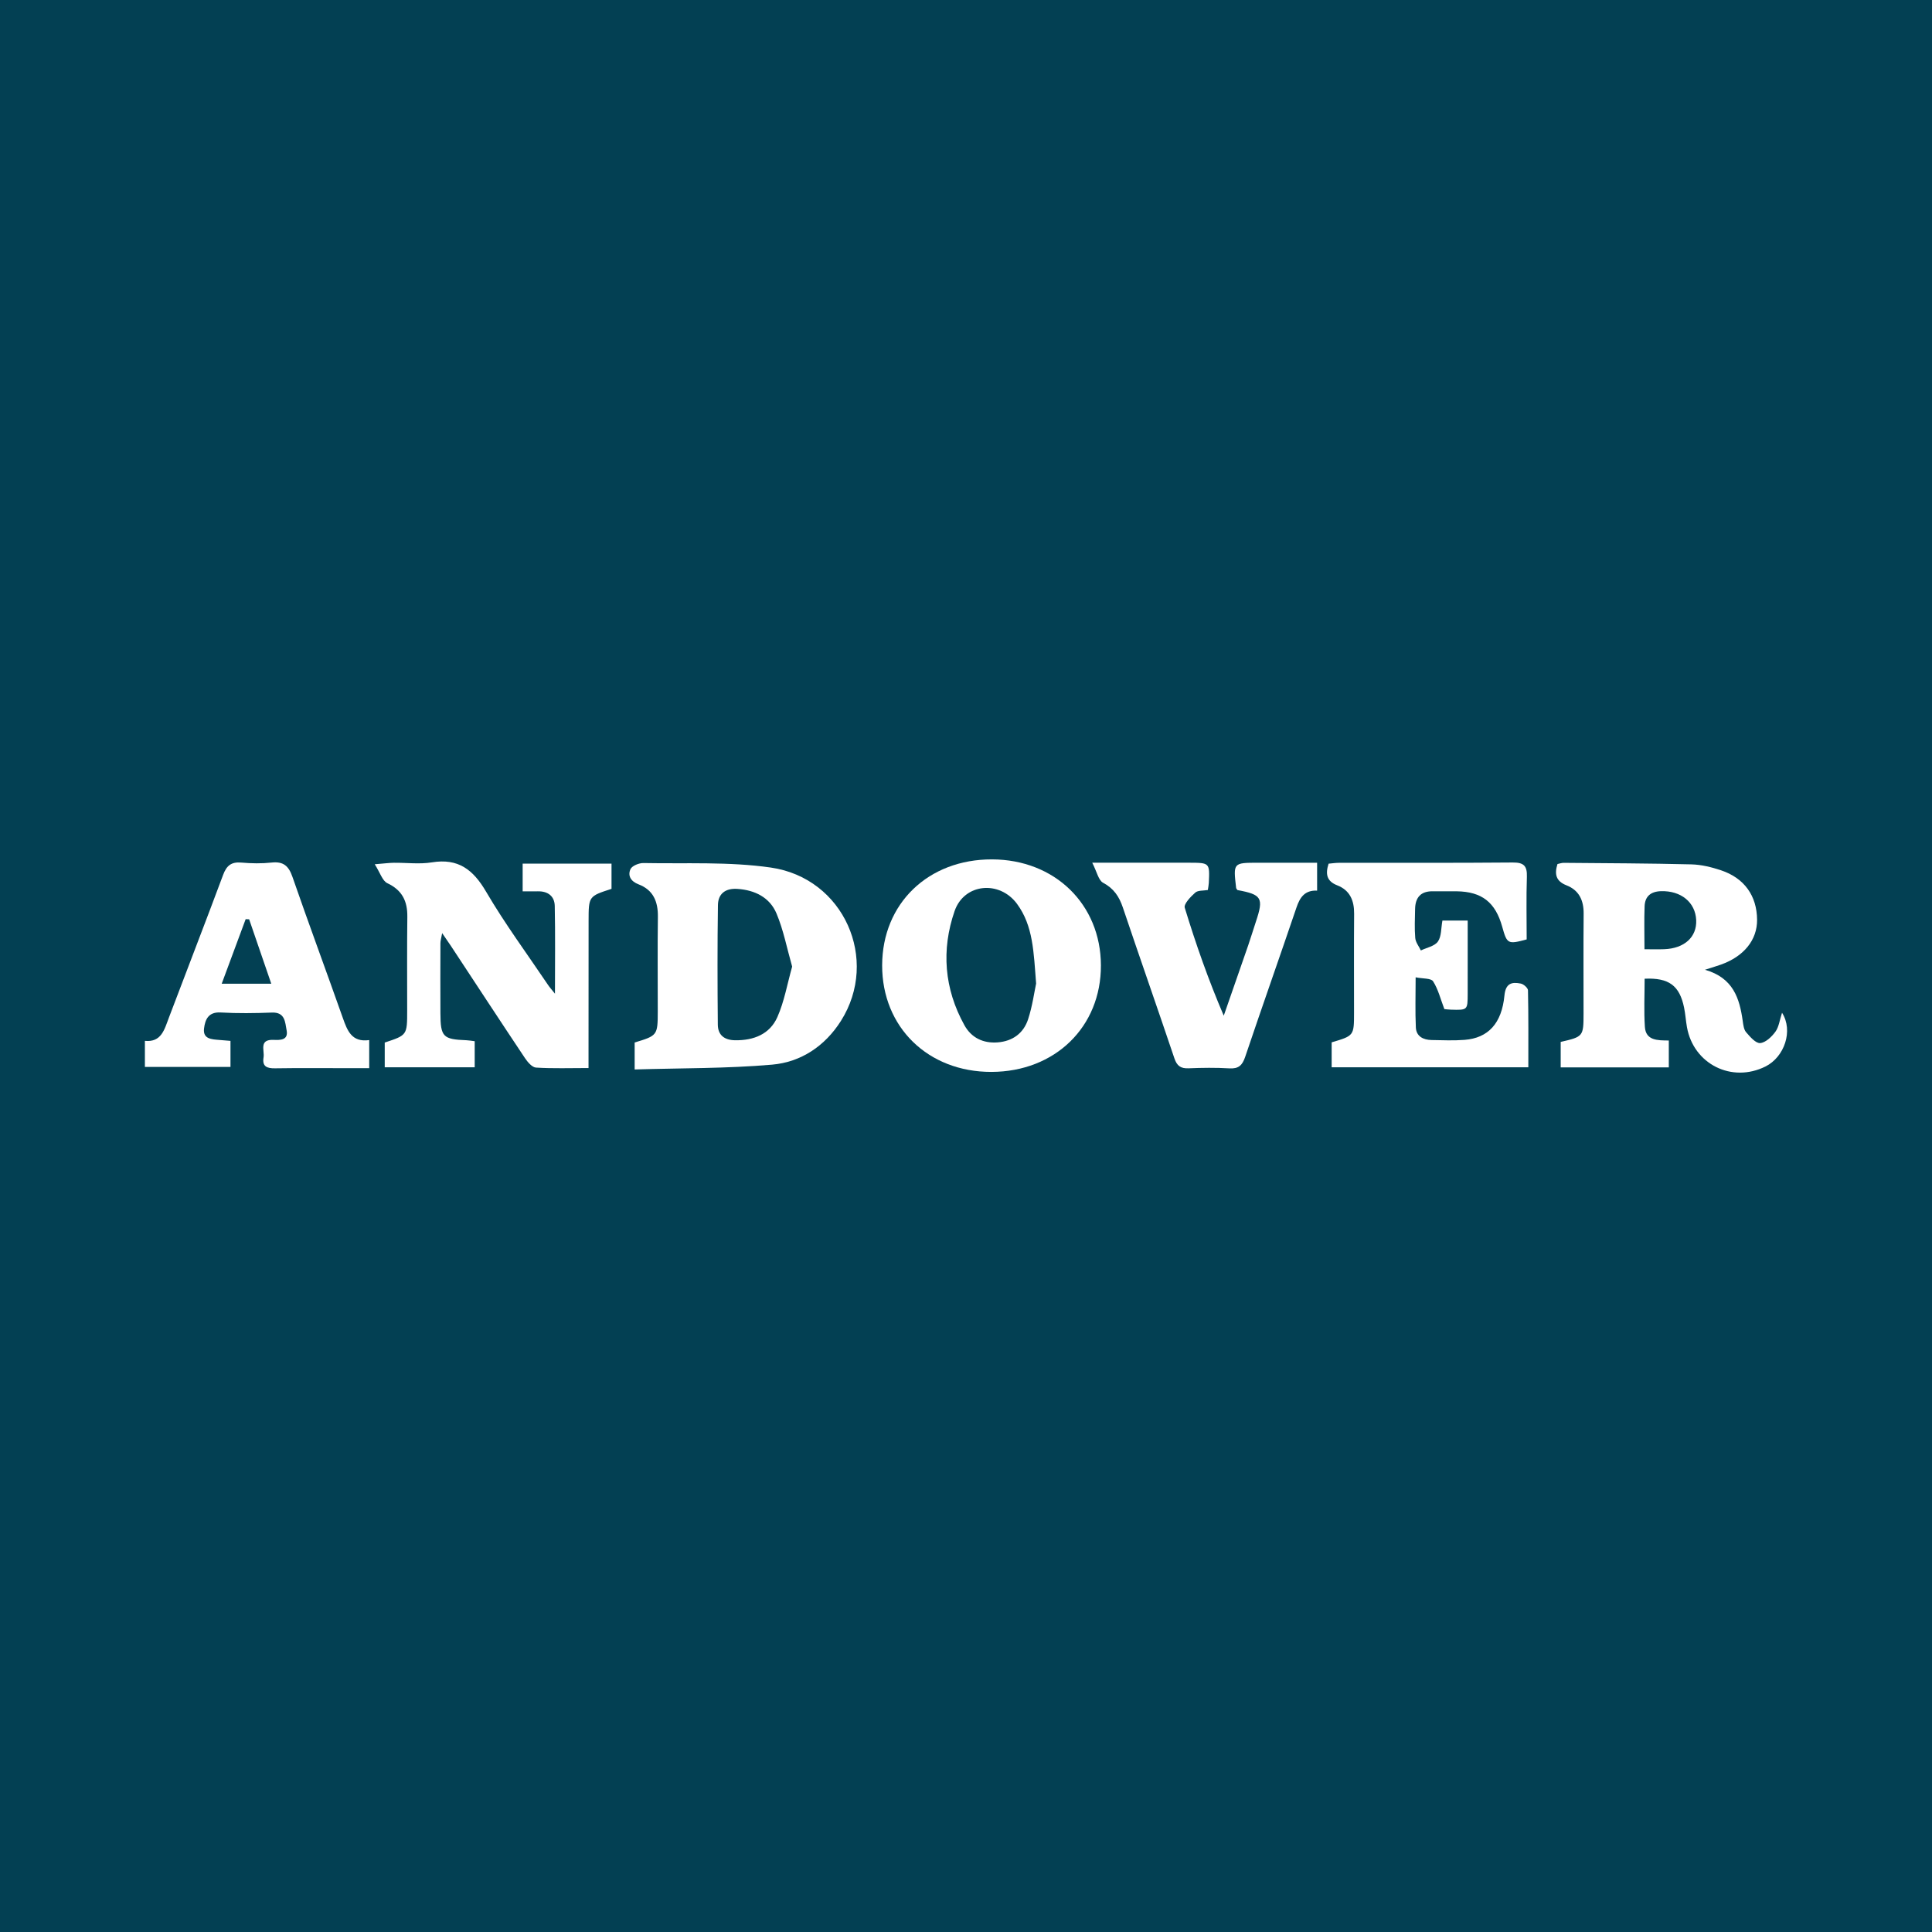
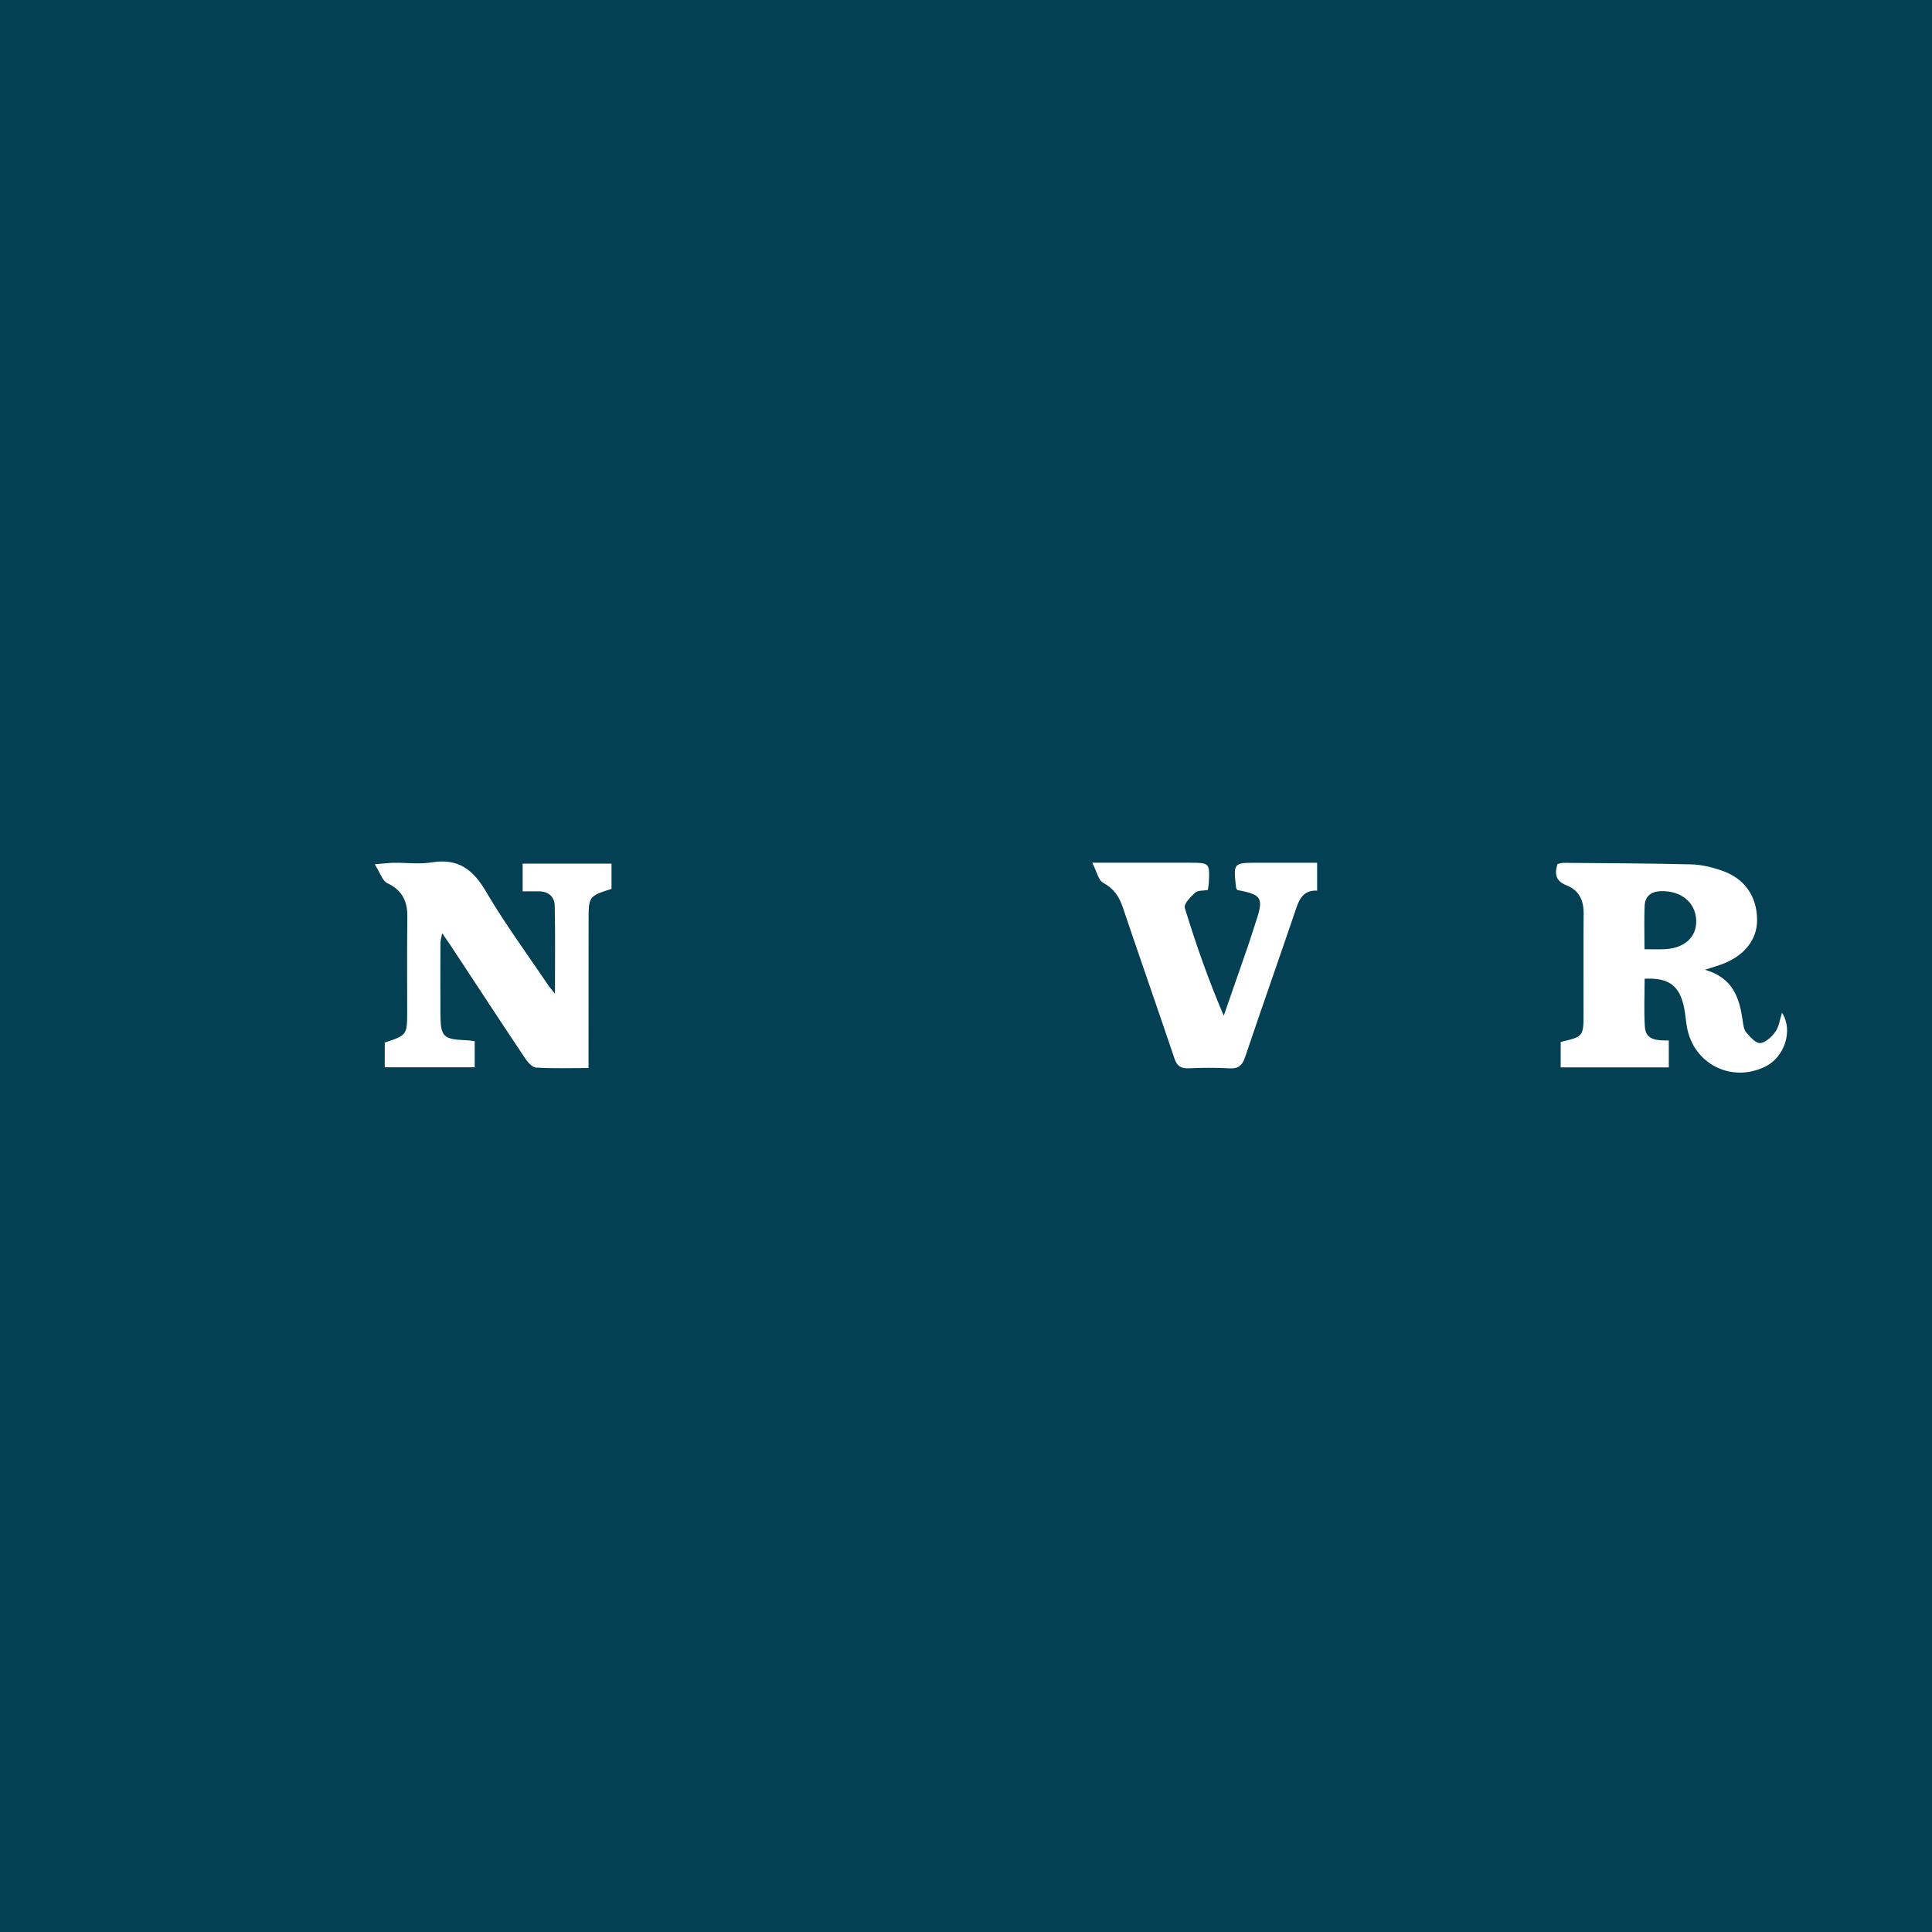
<svg xmlns="http://www.w3.org/2000/svg" version="1.1" id="Layer_1" x="0px" y="0px" width="200px" height="200px" viewBox="0 0 200 200" enable-background="new 0 0 200 200" xml:space="preserve">
  <rect fill="#034053" width="200" height="200" />
  <g>
    <path fill="#FFFFFF" d="M161.562,110.498c0-0.977,0-1.819,0-2.64c2.331-0.533,2.364-0.571,2.366-2.917   c0.003-3.455-0.022-6.909,0.01-10.364c0.013-1.378-0.482-2.423-1.773-2.928c-1.105-0.432-1.261-1.16-0.936-2.204   c0.21-0.042,0.427-0.126,0.644-0.124c4.407,0.038,8.816,0.051,13.221,0.159c1.026,0.025,2.077,0.283,3.058,0.61   c2.43,0.811,3.72,2.647,3.741,5.121c0.018,2.091-1.362,3.802-3.757,4.649c-0.414,0.146-0.836,0.271-1.64,0.53   c2.934,0.835,3.584,2.963,3.912,5.311c0.056,0.401,0.111,0.879,0.353,1.159c0.407,0.471,0.993,1.156,1.452,1.119   c0.565-0.046,1.197-0.654,1.579-1.179c0.36-0.493,0.433-1.195,0.683-1.961c1.19,1.866,0.241,4.588-1.711,5.562   c-3.489,1.739-7.451-0.242-8.132-4.073c-0.119-0.67-0.16-1.356-0.297-2.022c-0.466-2.278-1.57-3.106-4.084-2.99   c0,1.655-0.084,3.327,0.026,4.986c0.094,1.42,1.308,1.402,2.477,1.41c0,0.961,0,1.832,0,2.785   C169.029,110.498,165.366,110.498,161.562,110.498z M170.235,98.266c0.793,0,1.42,0.02,2.046-0.004   c2.091-0.08,3.382-1.259,3.309-3.002c-0.078-1.862-1.585-3.074-3.657-3.005c-1.053,0.035-1.644,0.54-1.684,1.558   C170.193,95.216,170.235,96.621,170.235,98.266z" />
    <path fill="#FFFFFF" d="M57.45,102.867c0-3.222,0.04-6.155-0.022-9.086c-0.021-1.003-0.702-1.53-1.74-1.512   c-0.492,0.009-0.985,0.001-1.583,0.001c0-1.012,0-1.888,0-2.866c3.075,0,6.093,0,9.199,0c0,0.932,0,1.776,0,2.61   c-2.363,0.764-2.369,0.764-2.373,3.315c-0.007,4.544-0.005,9.089-0.007,13.633c0,0.487,0,0.974,0,1.601   c-1.925,0-3.688,0.063-5.44-0.047c-0.407-0.026-0.871-0.578-1.149-0.994c-2.572-3.854-5.109-7.732-7.658-11.602   c-0.245-0.372-0.502-0.736-0.906-1.325c-0.09,0.512-0.177,0.782-0.178,1.051c-0.01,2.408-0.012,4.817-0.001,7.225   c0.011,2.472,0.261,2.722,2.705,2.814c0.263,0.01,0.524,0.061,0.844,0.1c0,0.914,0,1.76,0,2.7c-3.092,0-6.155,0-9.313,0   c0-0.883,0-1.722,0-2.562c2.323-0.764,2.323-0.764,2.323-3.332c0.001-3.226-0.024-6.453,0.016-9.679   c0.02-1.618-0.525-2.758-2.071-3.486c-0.507-0.239-0.736-1.067-1.303-1.959c1.017-0.082,1.492-0.147,1.967-0.153   c1.318-0.016,2.664,0.166,3.948-0.043c2.732-0.445,4.274,0.75,5.615,3.041c1.947,3.326,4.252,6.443,6.408,9.646   C56.891,102.199,57.089,102.415,57.45,102.867z" />
-     <path fill="#FFFFFF" d="M65.699,110.711c0-1.195,0-2.003,0-2.793c2.353-0.705,2.388-0.747,2.392-3.202   c0.005-3.271-0.031-6.543,0.013-9.813c0.021-1.573-0.478-2.776-2.003-3.357c-0.794-0.302-1.141-0.889-0.835-1.569   c0.159-0.352,0.884-0.644,1.347-0.635c4.399,0.086,8.854-0.157,13.182,0.467c7.564,1.09,11.272,9.522,7.261,15.87   c-1.652,2.614-4.141,4.273-7.129,4.533C75.248,110.619,70.529,110.565,65.699,110.711z M82.003,100.062   c-0.543-1.904-0.896-3.779-1.62-5.498c-0.7-1.661-2.23-2.424-4.047-2.546c-1.224-0.083-1.998,0.488-2.016,1.675   c-0.06,4.126-0.049,8.254-0.012,12.38c0.01,1.077,0.676,1.597,1.78,1.614c1.933,0.03,3.598-0.625,4.385-2.399   C81.191,103.671,81.493,101.87,82.003,100.062z" />
-     <path fill="#FFFFFF" d="M158.212,110.485c-6.864,0-13.563,0-20.359,0c0-0.913,0-1.754,0-2.582c2.314-0.684,2.316-0.684,2.317-3.086   c0.002-3.411-0.018-6.821,0.009-10.232c0.011-1.363-0.437-2.426-1.752-2.938c-1.103-0.43-1.232-1.179-0.891-2.24   c0.352-0.03,0.706-0.087,1.059-0.088c6.003-0.007,12.005,0.019,18.007-0.033c1.143-0.01,1.497,0.356,1.46,1.475   c-0.072,2.172-0.021,4.349-0.021,6.487c-1.948,0.526-2.035,0.478-2.53-1.303c-0.707-2.543-2.108-3.64-4.712-3.678   c-0.818-0.012-1.637,0.013-2.455-0.002c-1.258-0.023-1.834,0.632-1.854,1.839c-0.016,1-0.07,2.006,0.016,2.999   c0.038,0.443,0.378,0.859,0.581,1.288c0.606-0.294,1.422-0.44,1.763-0.921c0.377-0.531,0.319-1.371,0.469-2.174   c0.778,0,1.576,0,2.616,0c0,1.437,0,2.872,0,4.307c0,1.091,0.002,2.183-0.001,3.274c-0.004,1.693-0.005,1.695-1.756,1.642   c-0.267-0.008-0.533-0.046-0.659-0.058c-0.398-1.043-0.638-2.052-1.167-2.875c-0.214-0.334-1.059-0.262-1.806-0.414   c0,1.861-0.056,3.528,0.022,5.189c0.044,0.93,0.771,1.288,1.633,1.303c1.136,0.021,2.279,0.07,3.409-0.017   c2.438-0.188,3.851-1.696,4.129-4.592c0.12-1.249,0.743-1.433,1.697-1.235c0.294,0.061,0.735,0.453,0.74,0.701   C158.232,105.147,158.212,107.772,158.212,110.485z" />
-     <path fill="#FFFFFF" d="M91.32,99.93c0.013-6.399,4.771-10.986,11.378-10.967c6.493,0.018,11.246,4.644,11.268,10.964   c0.022,6.375-4.748,11.02-11.333,11.036C96.072,110.978,91.308,106.332,91.32,99.93z M107.258,101.819   c-0.253-3.245-0.298-5.967-1.973-8.246c-1.814-2.468-5.469-2.138-6.465,0.738c-1.39,4.015-1.078,8.051,1.019,11.825   c0.717,1.29,1.936,1.885,3.432,1.771c1.56-0.119,2.69-0.95,3.162-2.404C106.876,104.14,107.069,102.697,107.258,101.819z" />
-     <path fill="#FFFFFF" d="M38.22,107.669c0,1,0,1.847,0,2.908c-0.661,0-1.322,0-1.983,0c-2.589,0-5.178-0.027-7.767,0.014   c-0.845,0.013-1.342-0.193-1.187-1.127c0.12-0.723-0.512-1.883,1.045-1.817c0.679,0.029,1.545,0.044,1.341-1   c-0.158-0.811-0.139-1.88-1.519-1.827c-1.769,0.069-3.547,0.092-5.312-0.009c-1.278-0.073-1.603,0.748-1.715,1.648   c-0.138,1.11,0.789,1.129,1.573,1.195c0.356,0.03,0.711,0.059,1.163,0.096c0,0.893,0,1.731,0,2.699c-2.925,0-5.841,0-8.86,0   c0-0.838,0-1.677,0-2.701c1.708,0.173,2.021-1.174,2.491-2.418c1.862-4.926,3.772-9.833,5.608-14.768   c0.358-0.963,0.856-1.36,1.891-1.268c1.037,0.092,2.097,0.11,3.13-0.003c1.212-0.132,1.761,0.345,2.152,1.473   c1.696,4.888,3.497,9.74,5.22,14.62C35.957,106.699,36.414,107.921,38.22,107.669z M25.792,95.166   c-0.12-0.005-0.24-0.01-0.361-0.014c-0.821,2.212-1.642,4.425-2.481,6.685c1.828,0,3.424,0,5.133,0   C27.285,99.513,26.539,97.339,25.792,95.166z" />
    <path fill="#FFFFFF" d="M136.348,92.196c-1.274-0.056-1.777,0.689-2.134,1.74c-1.752,5.163-3.572,10.303-5.313,15.469   c-0.294,0.872-0.677,1.249-1.633,1.192c-1.404-0.084-2.819-0.064-4.226-0.007c-0.814,0.033-1.204-0.247-1.47-1.035   c-1.754-5.21-3.578-10.397-5.333-15.607c-0.383-1.137-0.937-1.973-2.046-2.564c-0.481-0.256-0.636-1.125-1.124-2.075   c2.71,0,4.882,0,7.054,0c1,0,2.001-0.005,3.001-0.001c2.108,0.009,2.11,0.011,2.012,2.098c-0.01,0.222-0.06,0.442-0.101,0.727   c-0.461,0.082-1.021,0.019-1.302,0.269c-0.477,0.425-1.206,1.178-1.087,1.568c1.145,3.753,2.445,7.46,4.037,11.175   c0.844-2.426,1.692-4.851,2.529-7.279c0.281-0.816,0.528-1.643,0.801-2.462c0.817-2.451,0.616-2.796-1.911-3.265   c-0.048-0.076-0.13-0.148-0.139-0.229c-0.302-2.596-0.301-2.597,2.254-2.6c1.995-0.002,3.99,0,6.13,0   C136.348,90.291,136.348,91.156,136.348,92.196z" />
  </g>
</svg>